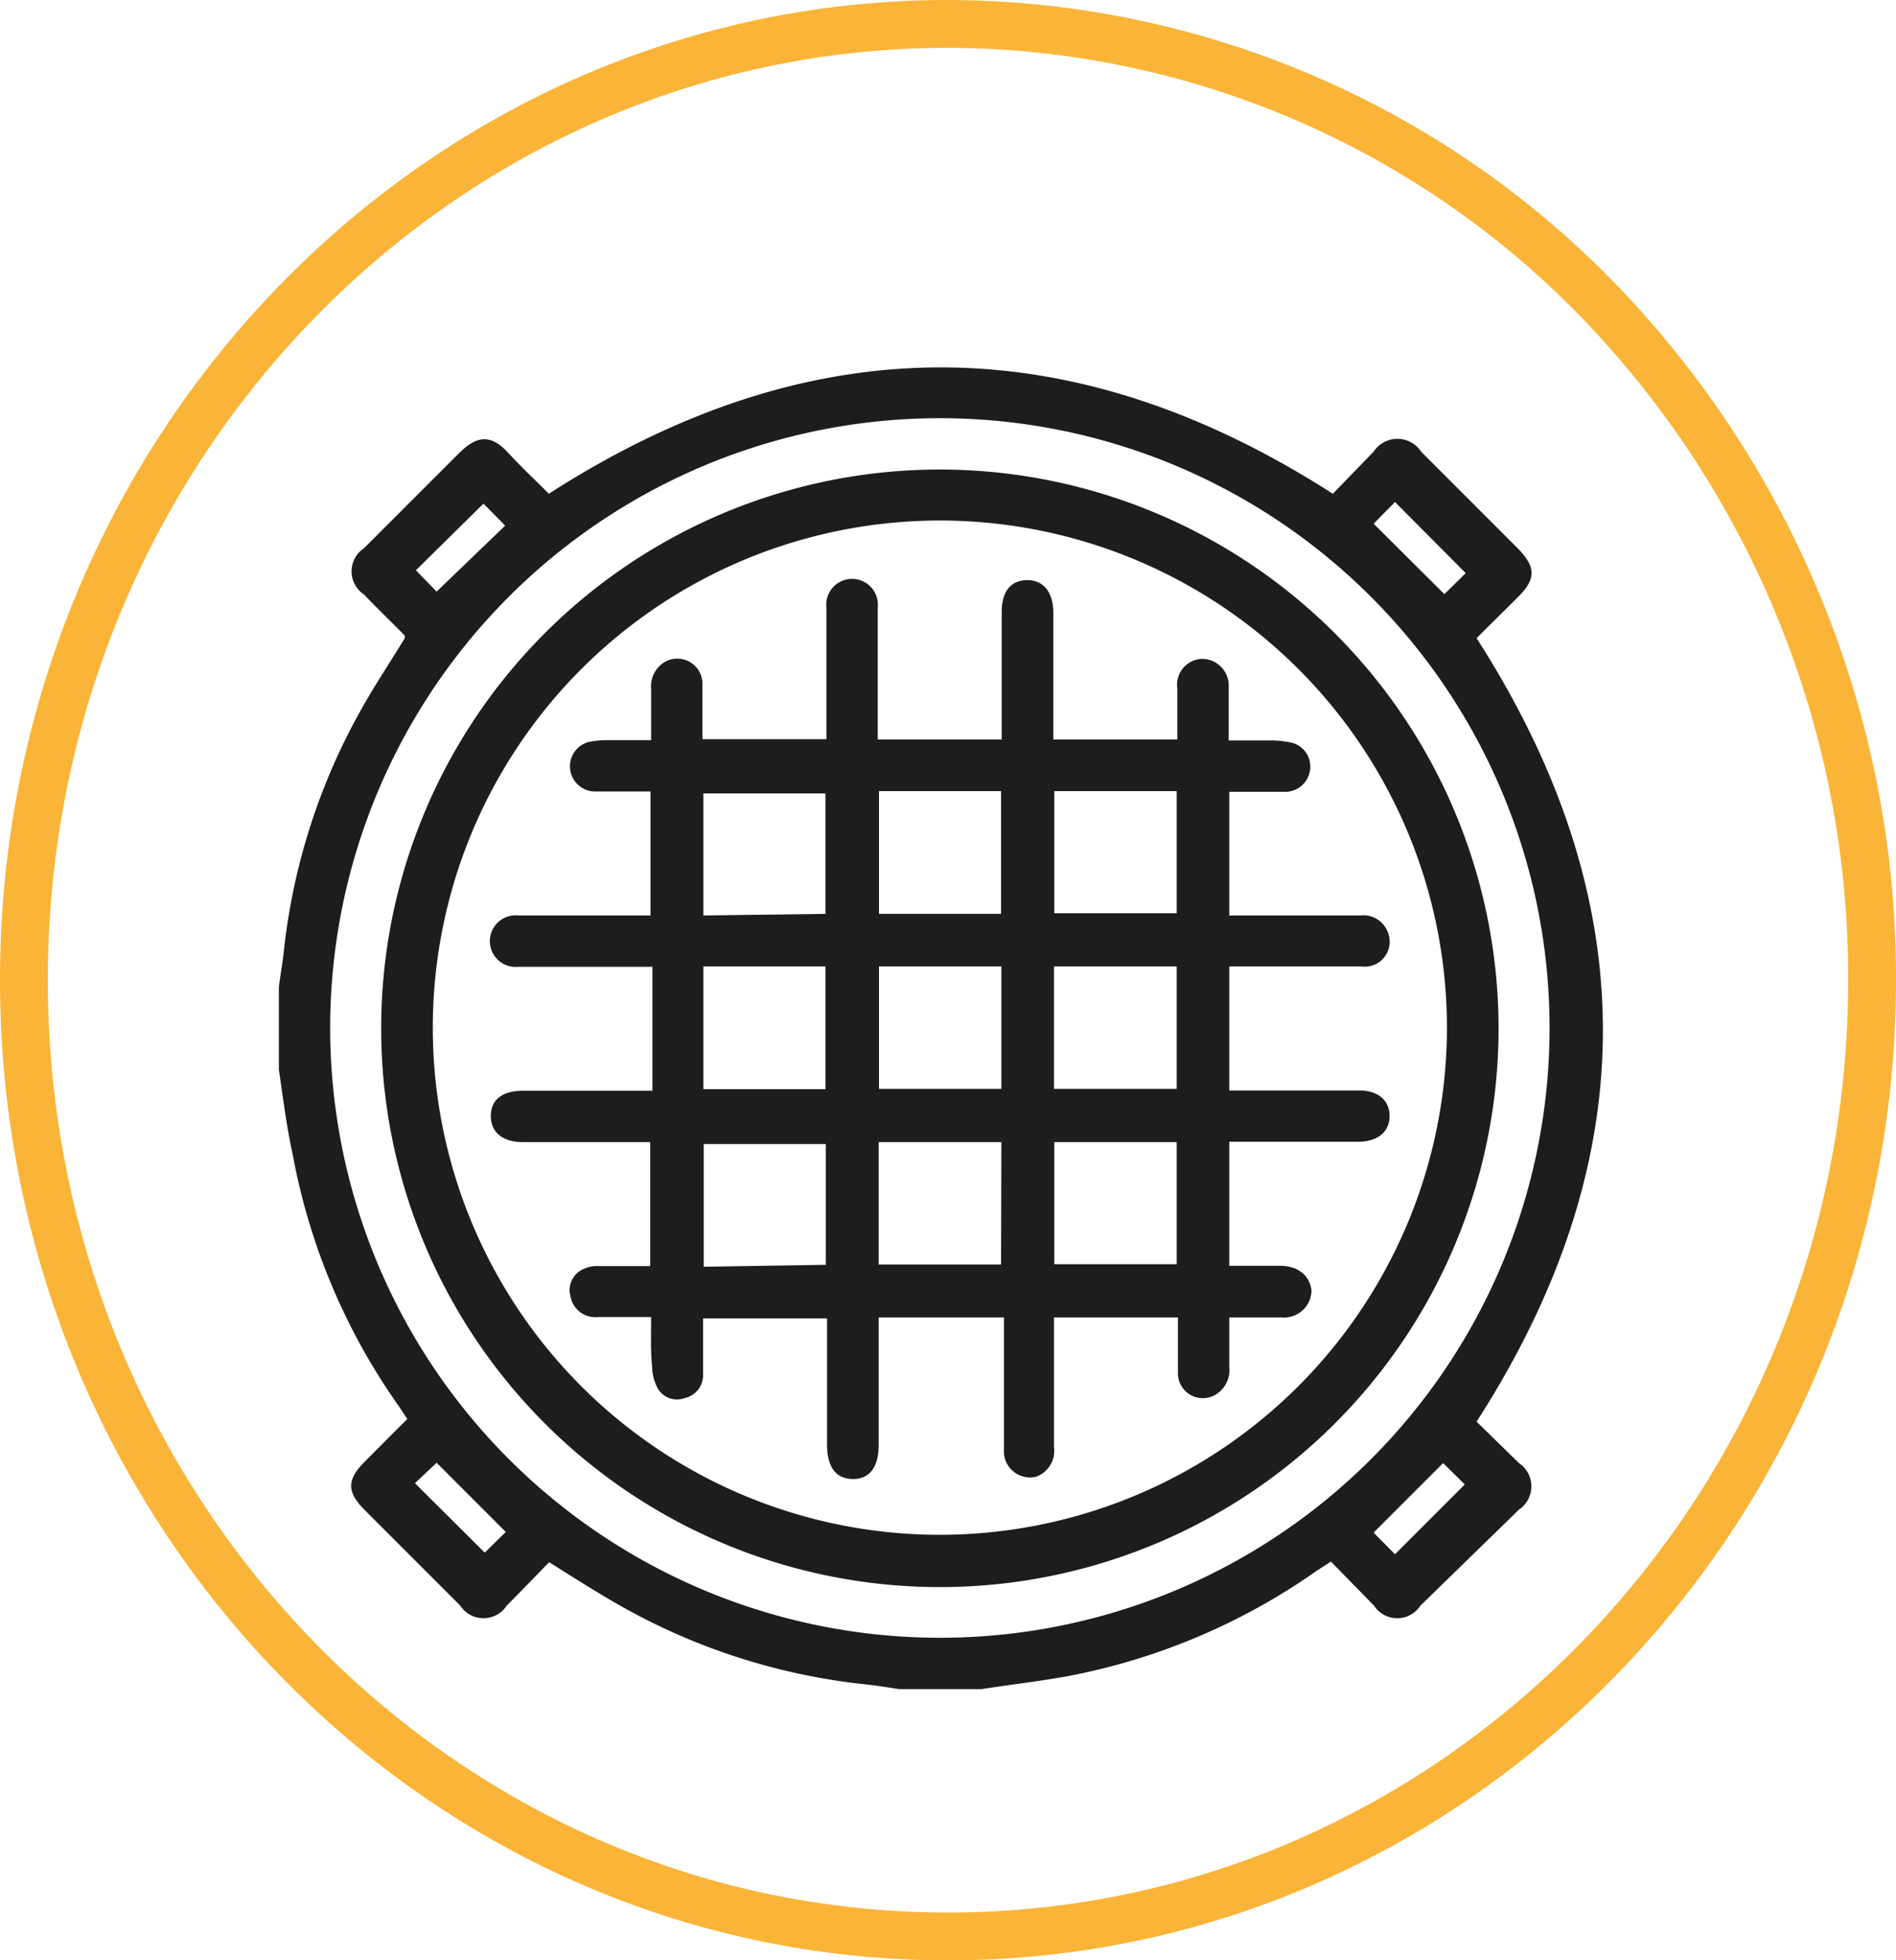
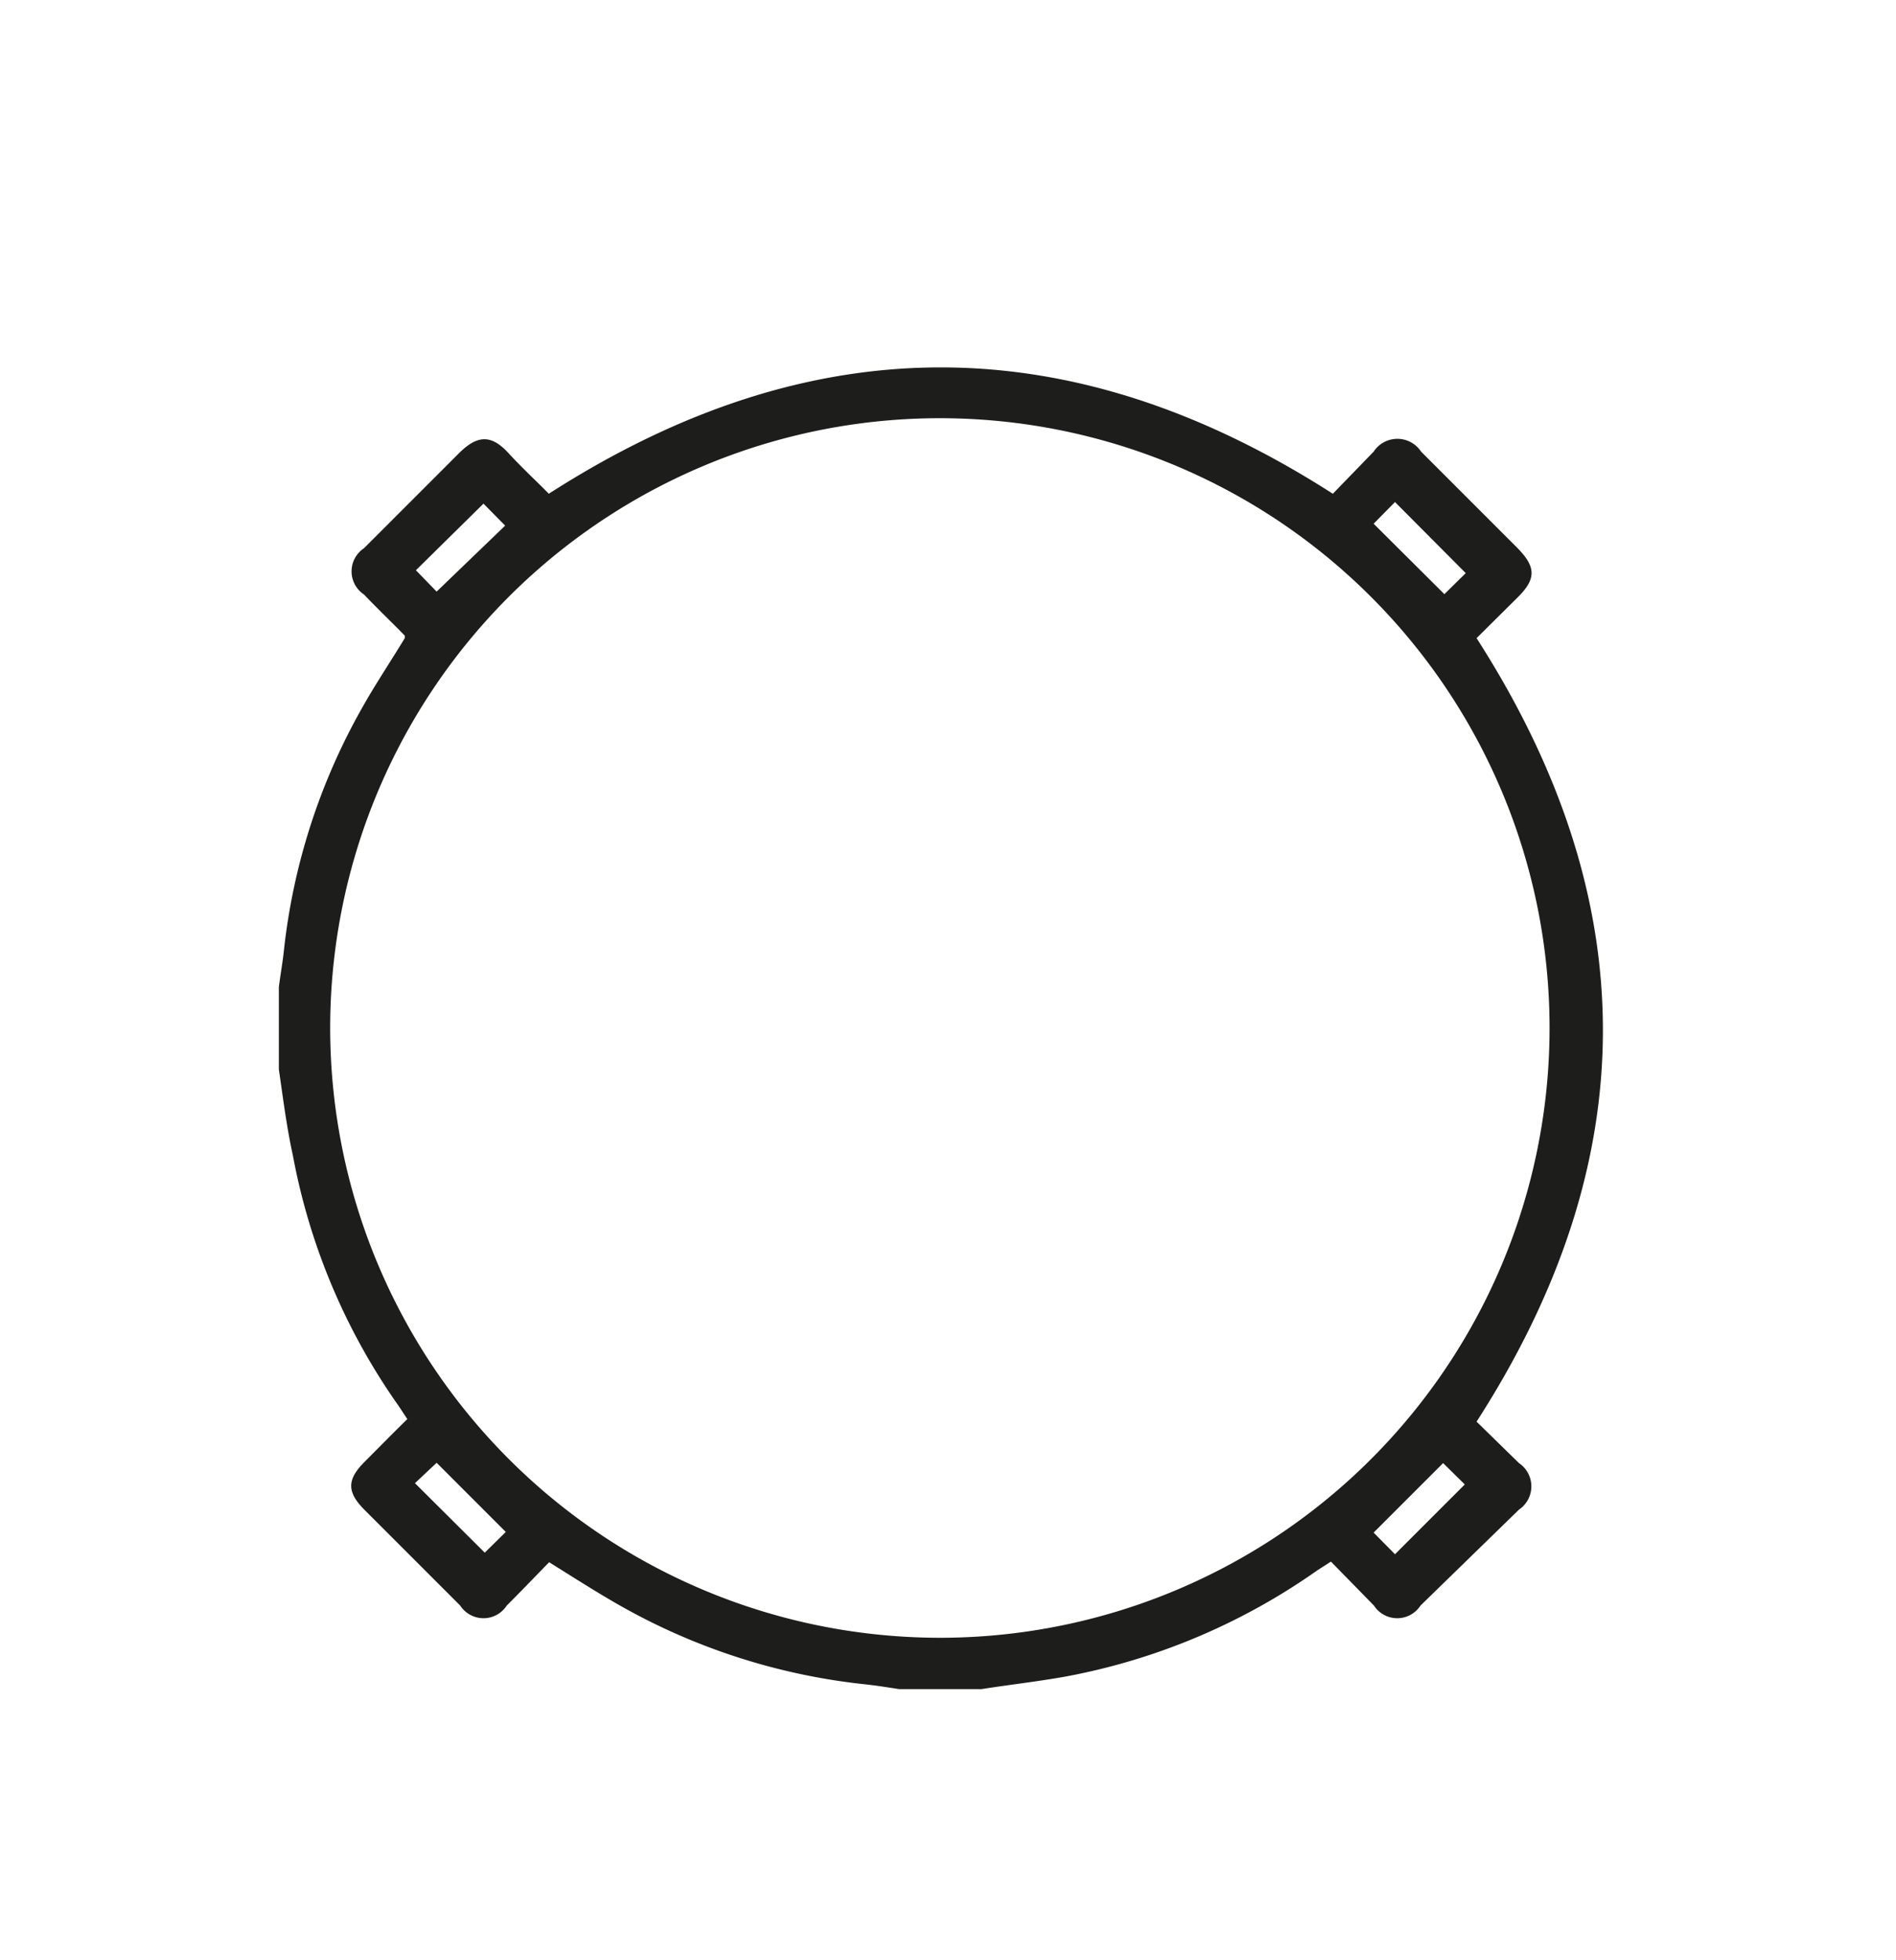
<svg xmlns="http://www.w3.org/2000/svg" viewBox="0 0 59.49 61.5">
  <defs>
    <style>.cls-1{fill:#1d1d1b;}.cls-2{fill:none;stroke:#fab437;stroke-linejoin:round;stroke-width:1.5px;}</style>
  </defs>
  <g id="Capa_5" data-name="Capa 5">
    <g id="W6gbOe.tif">
      <path class="cls-1" d="M743.18,326.66v-2.59c.05-.39.12-.77.16-1.16a19.75,19.75,0,0,1,2.45-7.59c.42-.75.9-1.46,1.34-2.19a.56.56,0,0,0,0-.08c-.42-.43-.86-.85-1.28-1.29a.87.87,0,0,1,0-1.45l3-3c.57-.56,1-.56,1.52,0s.89.89,1.28,1.29c8.23-5.29,16.37-5.28,24.6,0l1.28-1.32a.89.89,0,0,1,1.49,0l3,3c.62.62.62,1,0,1.6l-1.26,1.25c5.29,8.24,5.28,16.38,0,24.58l1.33,1.3a.88.88,0,0,1,0,1.46L779,343.48a.87.87,0,0,1-1.46,0l-1.35-1.38-.42.27a20.06,20.06,0,0,1-7.87,3.33c-.88.16-1.78.26-2.67.4h-2.59c-.39-.06-.77-.12-1.16-.16a19.82,19.82,0,0,1-7.56-2.44c-.76-.43-1.49-.9-2.26-1.38-.44.45-.88.91-1.33,1.36a.87.87,0,0,1-1.46,0l-3-3c-.56-.56-.56-.95,0-1.51s.89-.9,1.34-1.34l-.27-.41a19.91,19.91,0,0,1-3.32-7.86C743.42,328.45,743.31,327.55,743.18,326.66Zm20.74,17.83a19.13,19.13,0,1,0-19.13-19.12A19.14,19.14,0,0,0,763.92,344.49ZM750.28,309.6l-.68-.69L747.48,311l.65.67Zm30.14,1.49-2.22-2.23-.67.68,2.22,2.21ZM748.13,339l-.68.64,2.19,2.18.66-.65Zm30.07,2.87,2.19-2.19-.68-.67-2.18,2.18Z" transform="translate(-734.43 -293.11)" />
-       <path class="cls-1" d="M781.45,325.37a17.53,17.53,0,1,1-17.52-17.53A17.54,17.54,0,0,1,781.45,325.37Zm-1.62,0a15.91,15.91,0,1,0-15.92,15.89A15.92,15.92,0,0,0,779.83,325.38Z" transform="translate(-734.43 -293.11)" />
-       <path class="cls-1" d="M754.86,334.43c-.6,0-1.14,0-1.68,0a.79.79,0,0,1-.85-.65.72.72,0,0,1,.39-.85,1,1,0,0,1,.5-.1c.53,0,1,0,1.61,0v-3.89h-4c-.63,0-1-.31-1-.82s.36-.79,1-.79h4.07v-3.89H750.7a.81.81,0,1,1,0-1.61h4.14v-3.89h-1.77a.79.79,0,0,1-.18-1.55,3.07,3.07,0,0,1,.52-.06h1.45v-1.61a.89.89,0,0,1,.44-.85.79.79,0,0,1,1.17.67c0,.57,0,1.15,0,1.76h3.89v-1.74c0-.8,0-1.6,0-2.39a.81.81,0,1,1,1.61,0v4.14h3.89v-4c0-.65.29-1,.8-1s.81.37.82,1v4h3.89c0-.54,0-1.07,0-1.61a.81.81,0,0,1,.79-.92.84.84,0,0,1,.82.92c0,.27,0,.54,0,.81v.83h1.38a3.07,3.07,0,0,1,.6.07.77.77,0,0,1,.58.81.79.79,0,0,1-.74.73c-.44,0-.89,0-1.33,0H773v3.88h4.11a.82.82,0,0,1,.89.6.78.78,0,0,1-.84,1H773v3.89h4.08c.59,0,.95.31.95.8s-.36.81-1,.81H773v3.89h1.58c.58,0,.94.3,1,.77a.86.86,0,0,1-.94.85H773V336a.89.89,0,0,1-.5.9.78.78,0,0,1-1.11-.72c0-.57,0-1.14,0-1.74h-3.89v.43c0,1.21,0,2.43,0,3.64a.86.86,0,0,1-.57.93.82.82,0,0,1-1-.85v-4.15H762v4c0,.7-.29,1.08-.82,1.07s-.8-.38-.8-1.09v-3.95h-3.89c0,.59,0,1.18,0,1.76a.73.73,0,0,1-.58.74.69.69,0,0,1-.84-.3,1.48,1.48,0,0,1-.18-.69C754.84,335.47,754.86,335,754.86,334.43Zm5.47-12.65V318H756.5v3.83Zm1.68-3.85v3.85h3.83v-3.85Zm5.5,0v3.83h3.84v-3.83Zm-7.18,9.35v-3.85H756.5v3.85Zm1.68-3.85v3.84h3.84v-3.84Zm5.49,3.84h3.85v-3.84H767.5Zm-7.16,5.52V329h-3.83v3.85Zm5.51-3.85H762v3.84h3.84Zm5.5,0h-3.84v3.83h3.84Z" transform="translate(-734.43 -293.11)" />
    </g>
  </g>
  <g id="Capa_3" data-name="Capa 3">
-     <path class="cls-2" d="M735.18,323.86h0c0-16.57,13-30,29-30a28.53,28.53,0,0,1,20.5,8.78,30.54,30.54,0,0,1,8.49,21.22c0,16.56-13,30-29,30S735.18,340.42,735.18,323.86Z" transform="translate(-734.43 -293.11)" />
-   </g>
+     </g>
</svg>